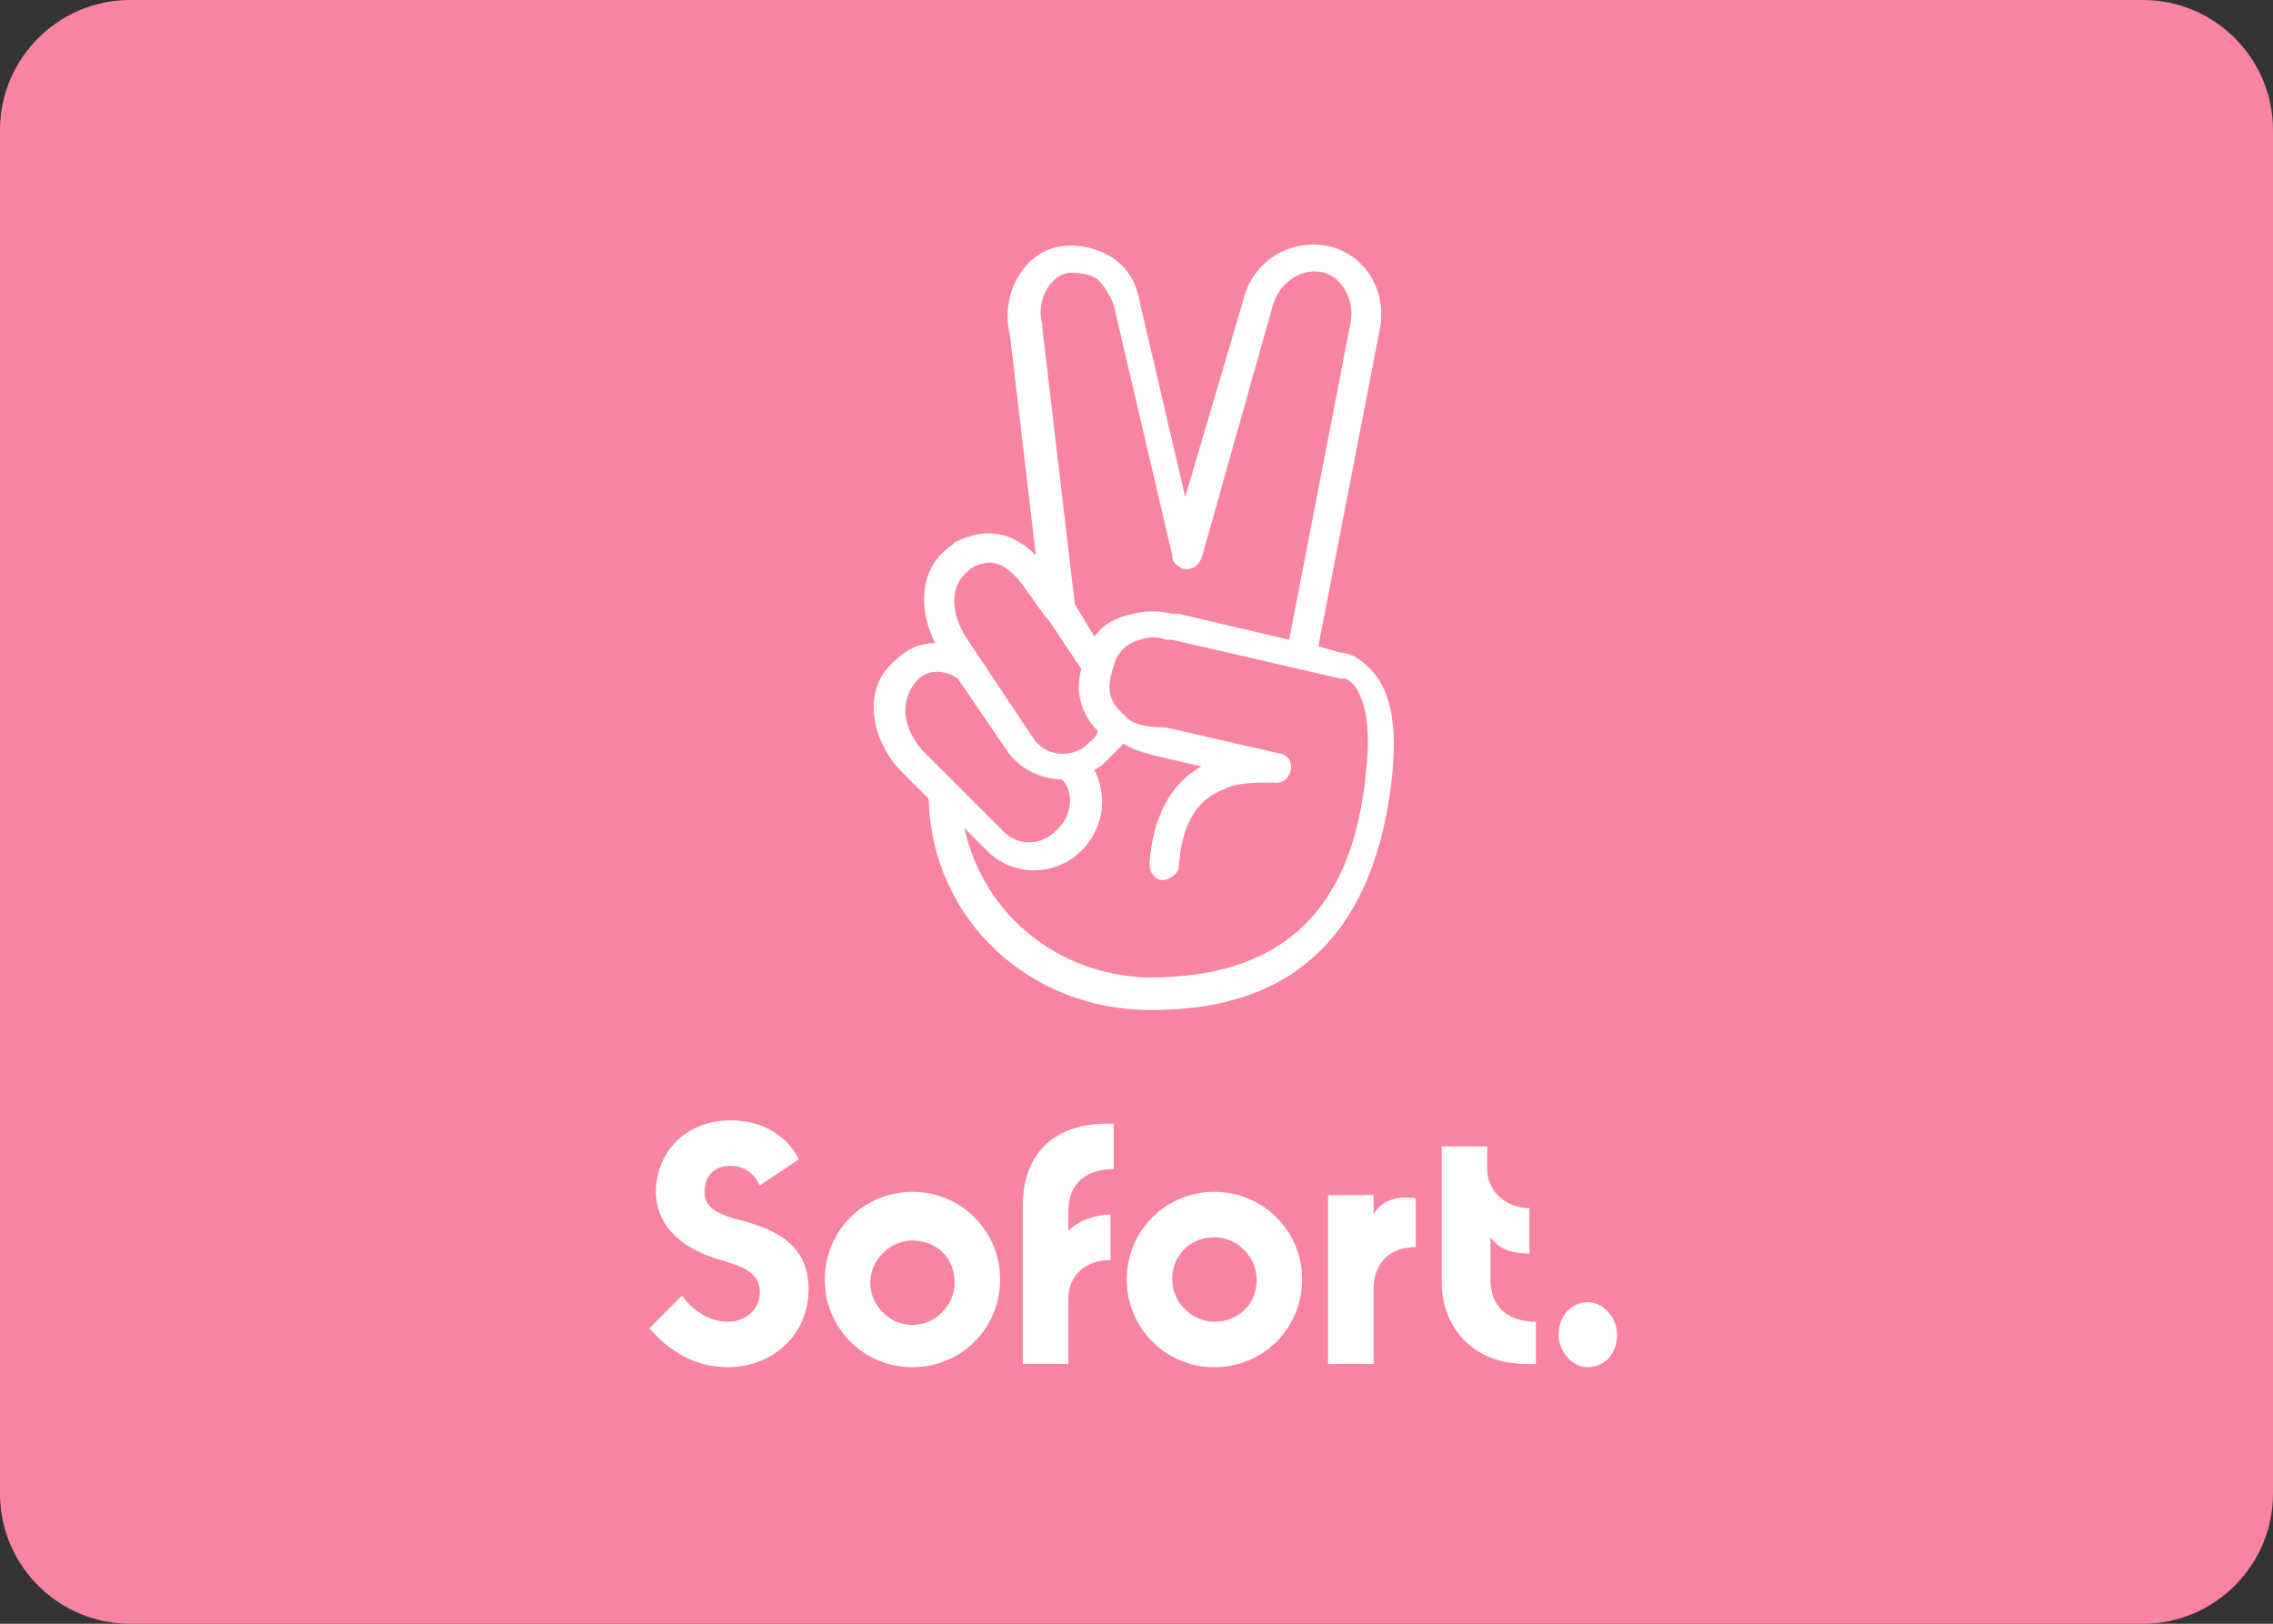
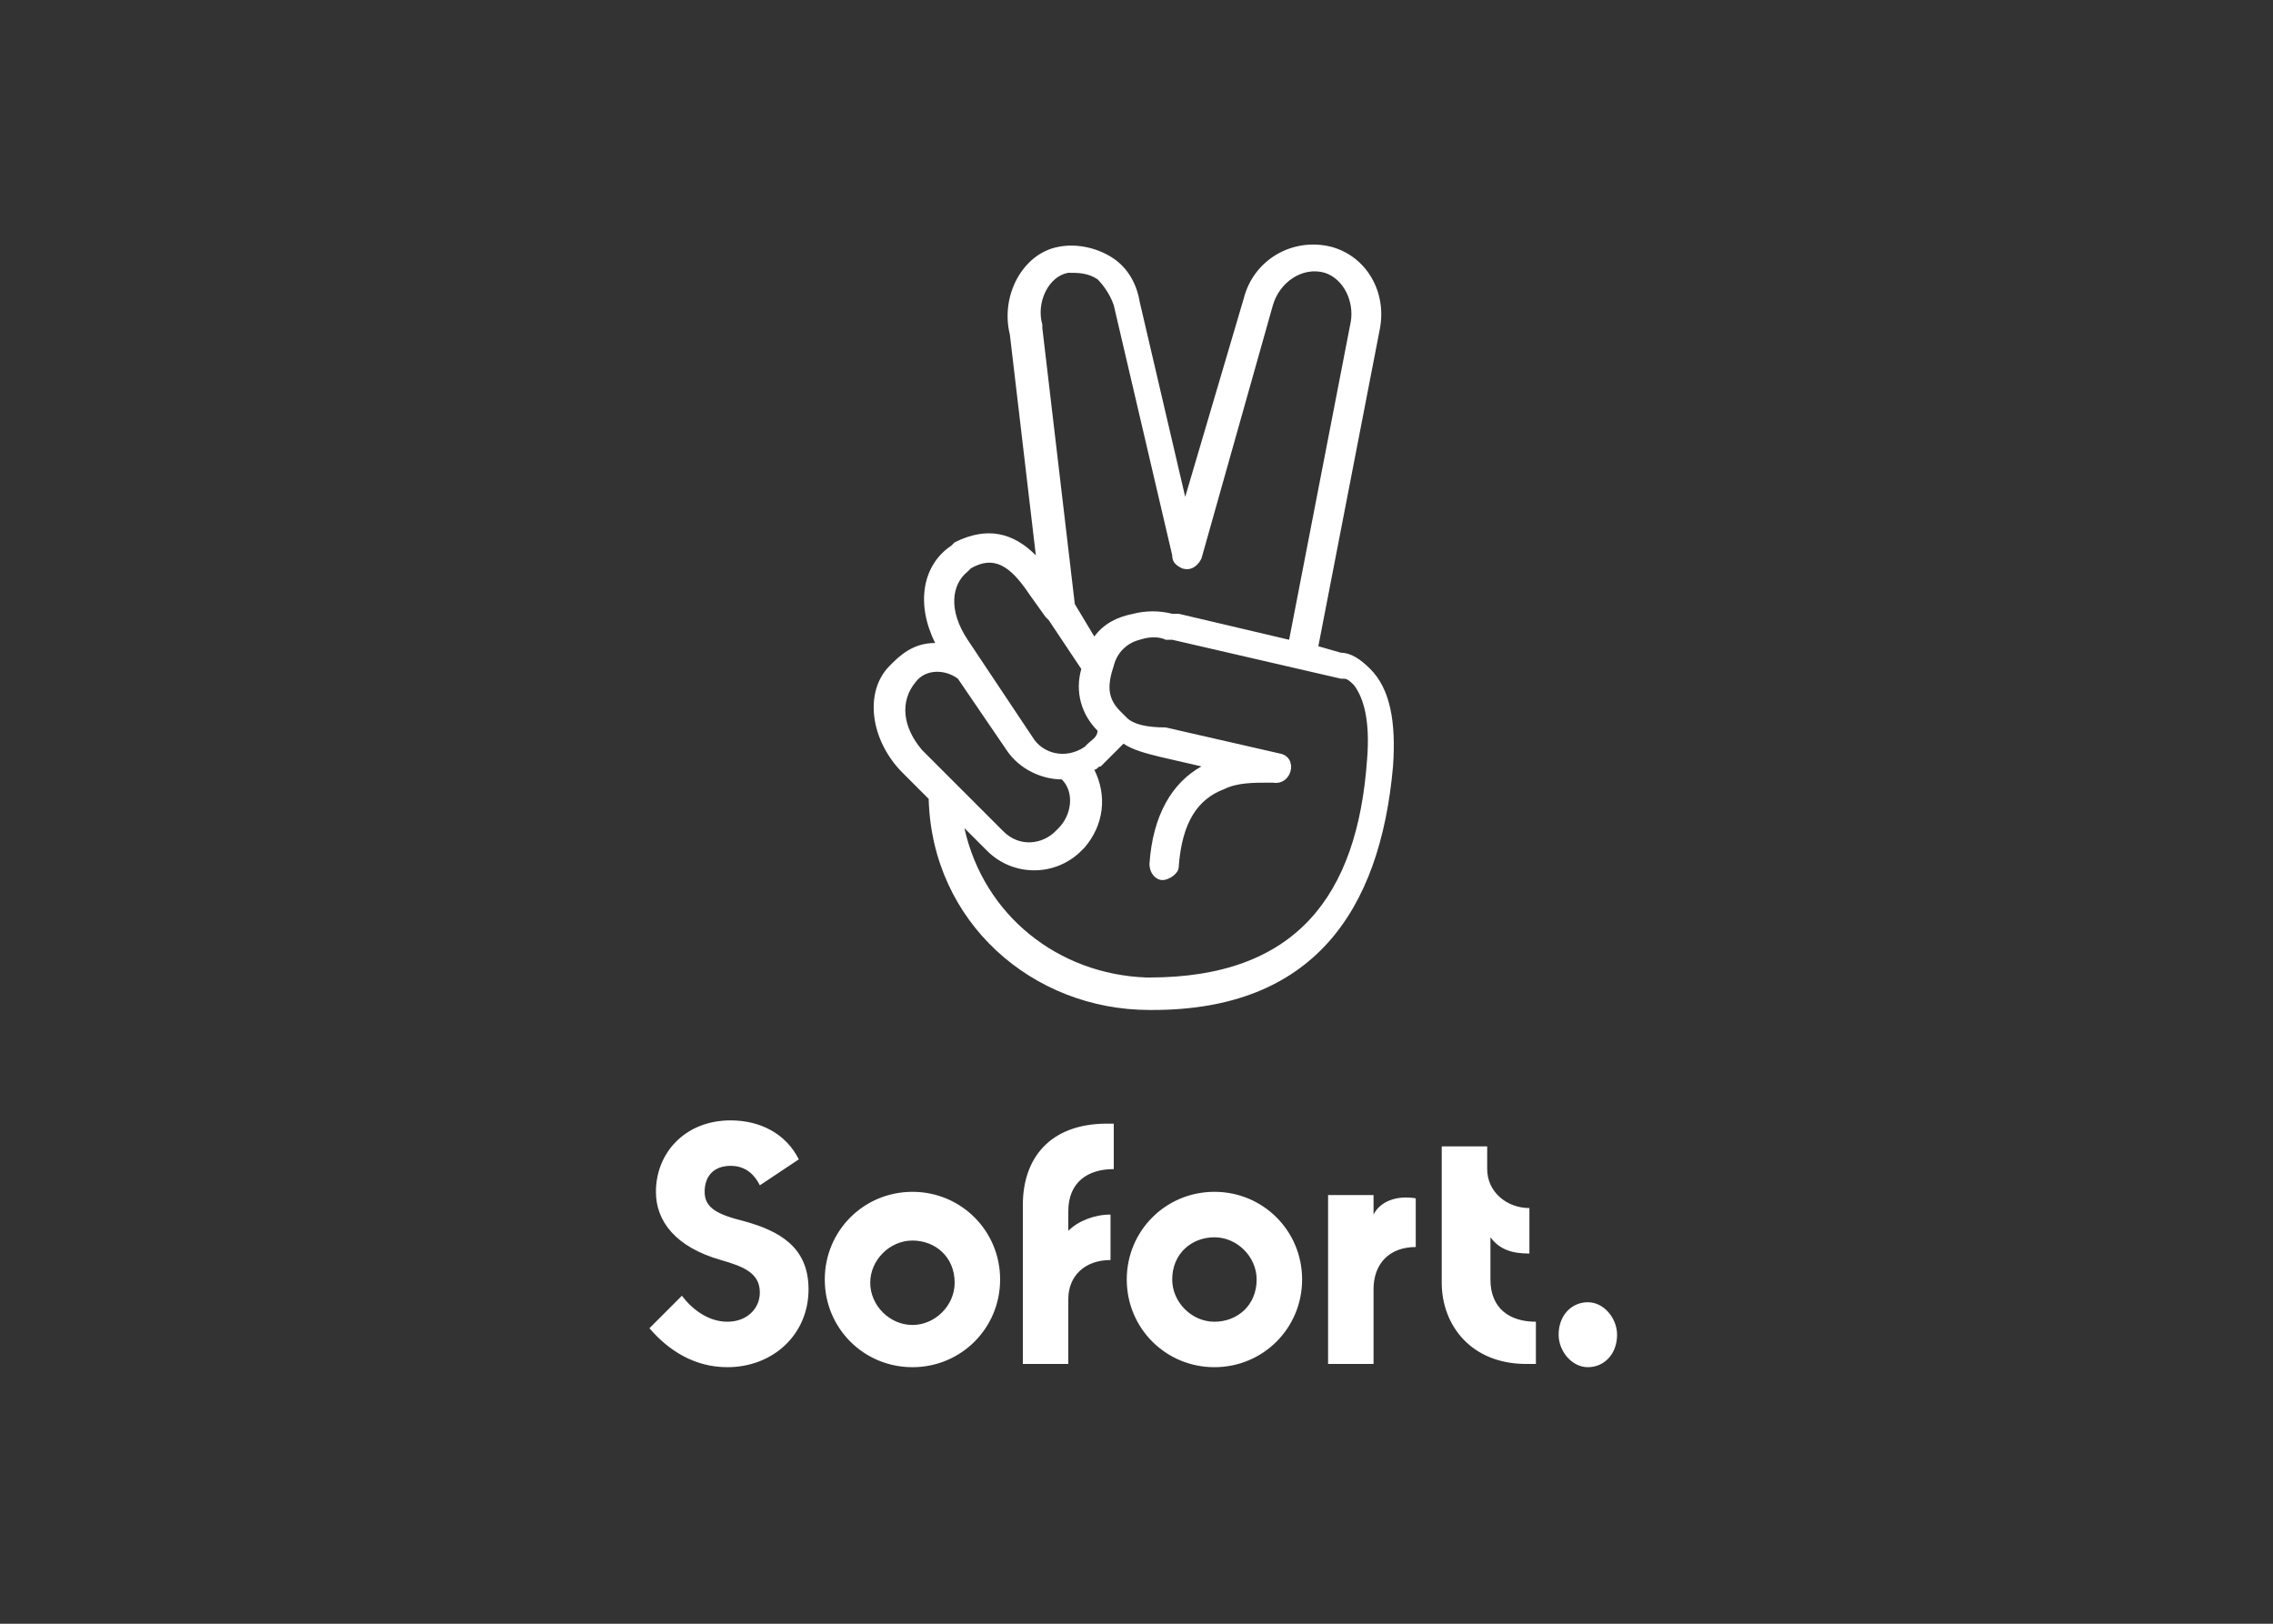
<svg xmlns="http://www.w3.org/2000/svg" version="1.1" id="Calque_1" x="0px" y="0px" viewBox="0 0 70 50" style="enable-background:new 0 0 70 50;" xml:space="preserve">
  <rect x="0" y="0" width="70" height="50" fill="#333333" stroke="none" />
  <style type="text/css">
	.st0{fill:#F884A1;}
	.st1{fill-rule:evenodd;clip-rule:evenodd;fill:#FFFFFF;}
</style>
-   <path class="st0" d="M0,46V4c0-2.2,1.8-4,4-4h62c2.2,0,4,1.8,4,4v42c0,2.2-1.8,4-4,4H4C1.8,50,0,48.2,0,46z" />
  <path class="st1" d="M40.6,19.9l1.9-9.8c0.2-1.1-0.4-2.2-1.5-2.5c-1.2-0.3-2.4,0.4-2.7,1.6l-1.8,6.1l-1.4-6  c-0.1-0.6-0.4-1.1-0.9-1.4c-0.5-0.3-1.1-0.4-1.6-0.3c-1.1,0.2-1.8,1.5-1.5,2.7l0.8,6.8c-0.7-0.7-1.5-0.9-2.5-0.4l-0.1,0.1  c-0.9,0.6-1.1,1.8-0.5,3c-0.5,0-0.9,0.2-1.3,0.6l-0.1,0.1c-0.8,0.8-0.6,2.3,0.4,3.3l0.8,0.8c0.1,3.8,3.2,6.5,6.8,6.5  c0,0,0.1,0,0.1,0c4.9,0,7-3,7.4-7.5c0.1-1.4-0.1-2.4-0.7-3c-0.3-0.3-0.6-0.5-0.9-0.5L40.6,19.9z M39.7,19.7l1.9-9.8  c0.1-0.6-0.2-1.3-0.8-1.5c-0.7-0.2-1.4,0.3-1.6,1L37,17.2c-0.1,0.2-0.3,0.4-0.6,0.3c-0.2-0.1-0.3-0.2-0.3-0.4l-1.8-7.7  c-0.1-0.3-0.3-0.6-0.5-0.8c-0.3-0.2-0.6-0.2-0.9-0.2c-0.6,0.1-1,0.9-0.8,1.6l0,0.1l1,8.5l0.6,1c0.3-0.4,0.7-0.6,1.2-0.7  c0.4-0.1,0.8-0.1,1.2,0c0.1,0,0.2,0,0.2,0c0,0,0,0,0,0L39.7,19.7z M33.3,20.6l-1-1.5c0,0-0.1-0.1-0.1-0.1l-0.5-0.7  c-0.6-0.9-1.1-1.2-1.8-0.8l-0.1,0.1c-0.5,0.4-0.6,1.2,0,2.1l2,3c0.3,0.5,1,0.7,1.6,0.3l0.1-0.1c0.1-0.1,0.3-0.2,0.3-0.4  C33.3,22,33.1,21.3,33.3,20.6z M34.7,22.1c-0.1-0.1-0.1-0.1-0.2-0.2c-0.4-0.4-0.4-0.8-0.2-1.4c0.1-0.4,0.4-0.7,0.8-0.8  c0.3-0.1,0.6-0.1,0.8,0c0,0,0.1,0,0.1,0c0,0,0.1,0,0.1,0l5.2,1.2l0.1,0c0.1,0,0.2,0.1,0.3,0.2c0.3,0.4,0.5,1.1,0.4,2.3  c-0.3,4.2-2.2,6.7-6.7,6.7c0,0-0.1,0-0.1,0c-2.7-0.1-5-1.9-5.6-4.6l0.7,0.7c0.8,0.8,2.1,0.8,2.9,0l0.1-0.1c0.6-0.7,0.7-1.6,0.3-2.4  c0.1,0,0.1-0.1,0.2-0.1l0.1-0.1c0.2-0.2,0.4-0.4,0.6-0.6c0.3,0.2,0.7,0.3,1.1,0.4l1.3,0.3c-0.9,0.5-1.5,1.5-1.6,3  c0,0.3,0.2,0.5,0.4,0.5c0.2,0,0.5-0.2,0.5-0.4c0.1-1.4,0.6-2.1,1.4-2.4c0.4-0.2,0.9-0.2,1.4-0.2l0.1,0c0.6,0.1,0.8-0.8,0.2-0.9  l-3.5-0.8C35.3,22.4,34.9,22.3,34.7,22.1z M28.2,21c0.3-0.4,0.9-0.4,1.3-0.1l1.5,2.2c0.4,0.6,1.1,0.9,1.7,0.9  c0.4,0.4,0.3,1.1-0.1,1.5l-0.1,0.1c-0.4,0.4-1.1,0.5-1.6,0l-2.5-2.5C27.8,22.4,27.7,21.6,28.2,21L28.2,21z M24.9,39.7  c0,1.4-1.1,2.4-2.5,2.4c-1,0-1.8-0.5-2.4-1.2l1-1c0.3,0.4,0.8,0.8,1.4,0.8c0.6,0,1-0.4,1-0.9c0-0.6-0.5-0.8-1.2-1  c-1.4-0.4-2-1.2-2-2.1c0-1.2,0.9-2.2,2.3-2.2c0.9,0,1.7,0.4,2.1,1.2l-1.2,0.8c-0.2-0.4-0.5-0.6-0.9-0.6c-0.5,0-0.8,0.3-0.8,0.8  c0,0.5,0.4,0.7,1.2,0.9C24,37.9,24.9,38.4,24.9,39.7z M25.4,39.4c0,1.5,1.2,2.7,2.7,2.7c1.5,0,2.7-1.2,2.7-2.7  c0-1.5-1.2-2.7-2.7-2.7C26.6,36.7,25.4,37.9,25.4,39.4z M28.1,40.8c0.7,0,1.3-0.6,1.3-1.3c0-0.8-0.6-1.3-1.3-1.3  c-0.7,0-1.3,0.6-1.3,1.3C26.8,40.2,27.4,40.8,28.1,40.8z M34.3,34.6v1.4c-0.8,0-1.4,0.4-1.4,1.3v0.6c0.3-0.3,0.8-0.5,1.3-0.5v1.4  c-0.8,0-1.3,0.5-1.3,1.2V42h-1.4v-4.9c0-1.4,0.8-2.5,2.6-2.5H34.3z M37.4,42.1c-1.5,0-2.7-1.2-2.7-2.7c0-1.5,1.2-2.7,2.7-2.7  c1.5,0,2.7,1.2,2.7,2.7C40.1,40.9,38.9,42.1,37.4,42.1z M38.7,39.4c0,0.8-0.6,1.3-1.3,1.3c-0.7,0-1.3-0.6-1.3-1.3  c0-0.8,0.6-1.3,1.3-1.3S38.7,38.7,38.7,39.4z M42.3,37.4v-0.6h-1.4V42h1.4v-2.3c0-0.8,0.5-1.3,1.3-1.3v-1.5  C43,36.8,42.5,37,42.3,37.4z M45.9,38.1v1.3c0,0.9,0.6,1.3,1.4,1.3V42H47c-1.7,0-2.6-1.2-2.6-2.5v-4.2h1.4V36c0,0.7,0.6,1.2,1.3,1.2  v1.4C46.6,38.6,46.2,38.5,45.9,38.1z M48.9,42.1c0.5,0,0.9-0.4,0.9-1c0-0.5-0.4-1-0.9-1c-0.5,0-0.9,0.4-0.9,1  C48,41.6,48.4,42.1,48.9,42.1z" />
</svg>